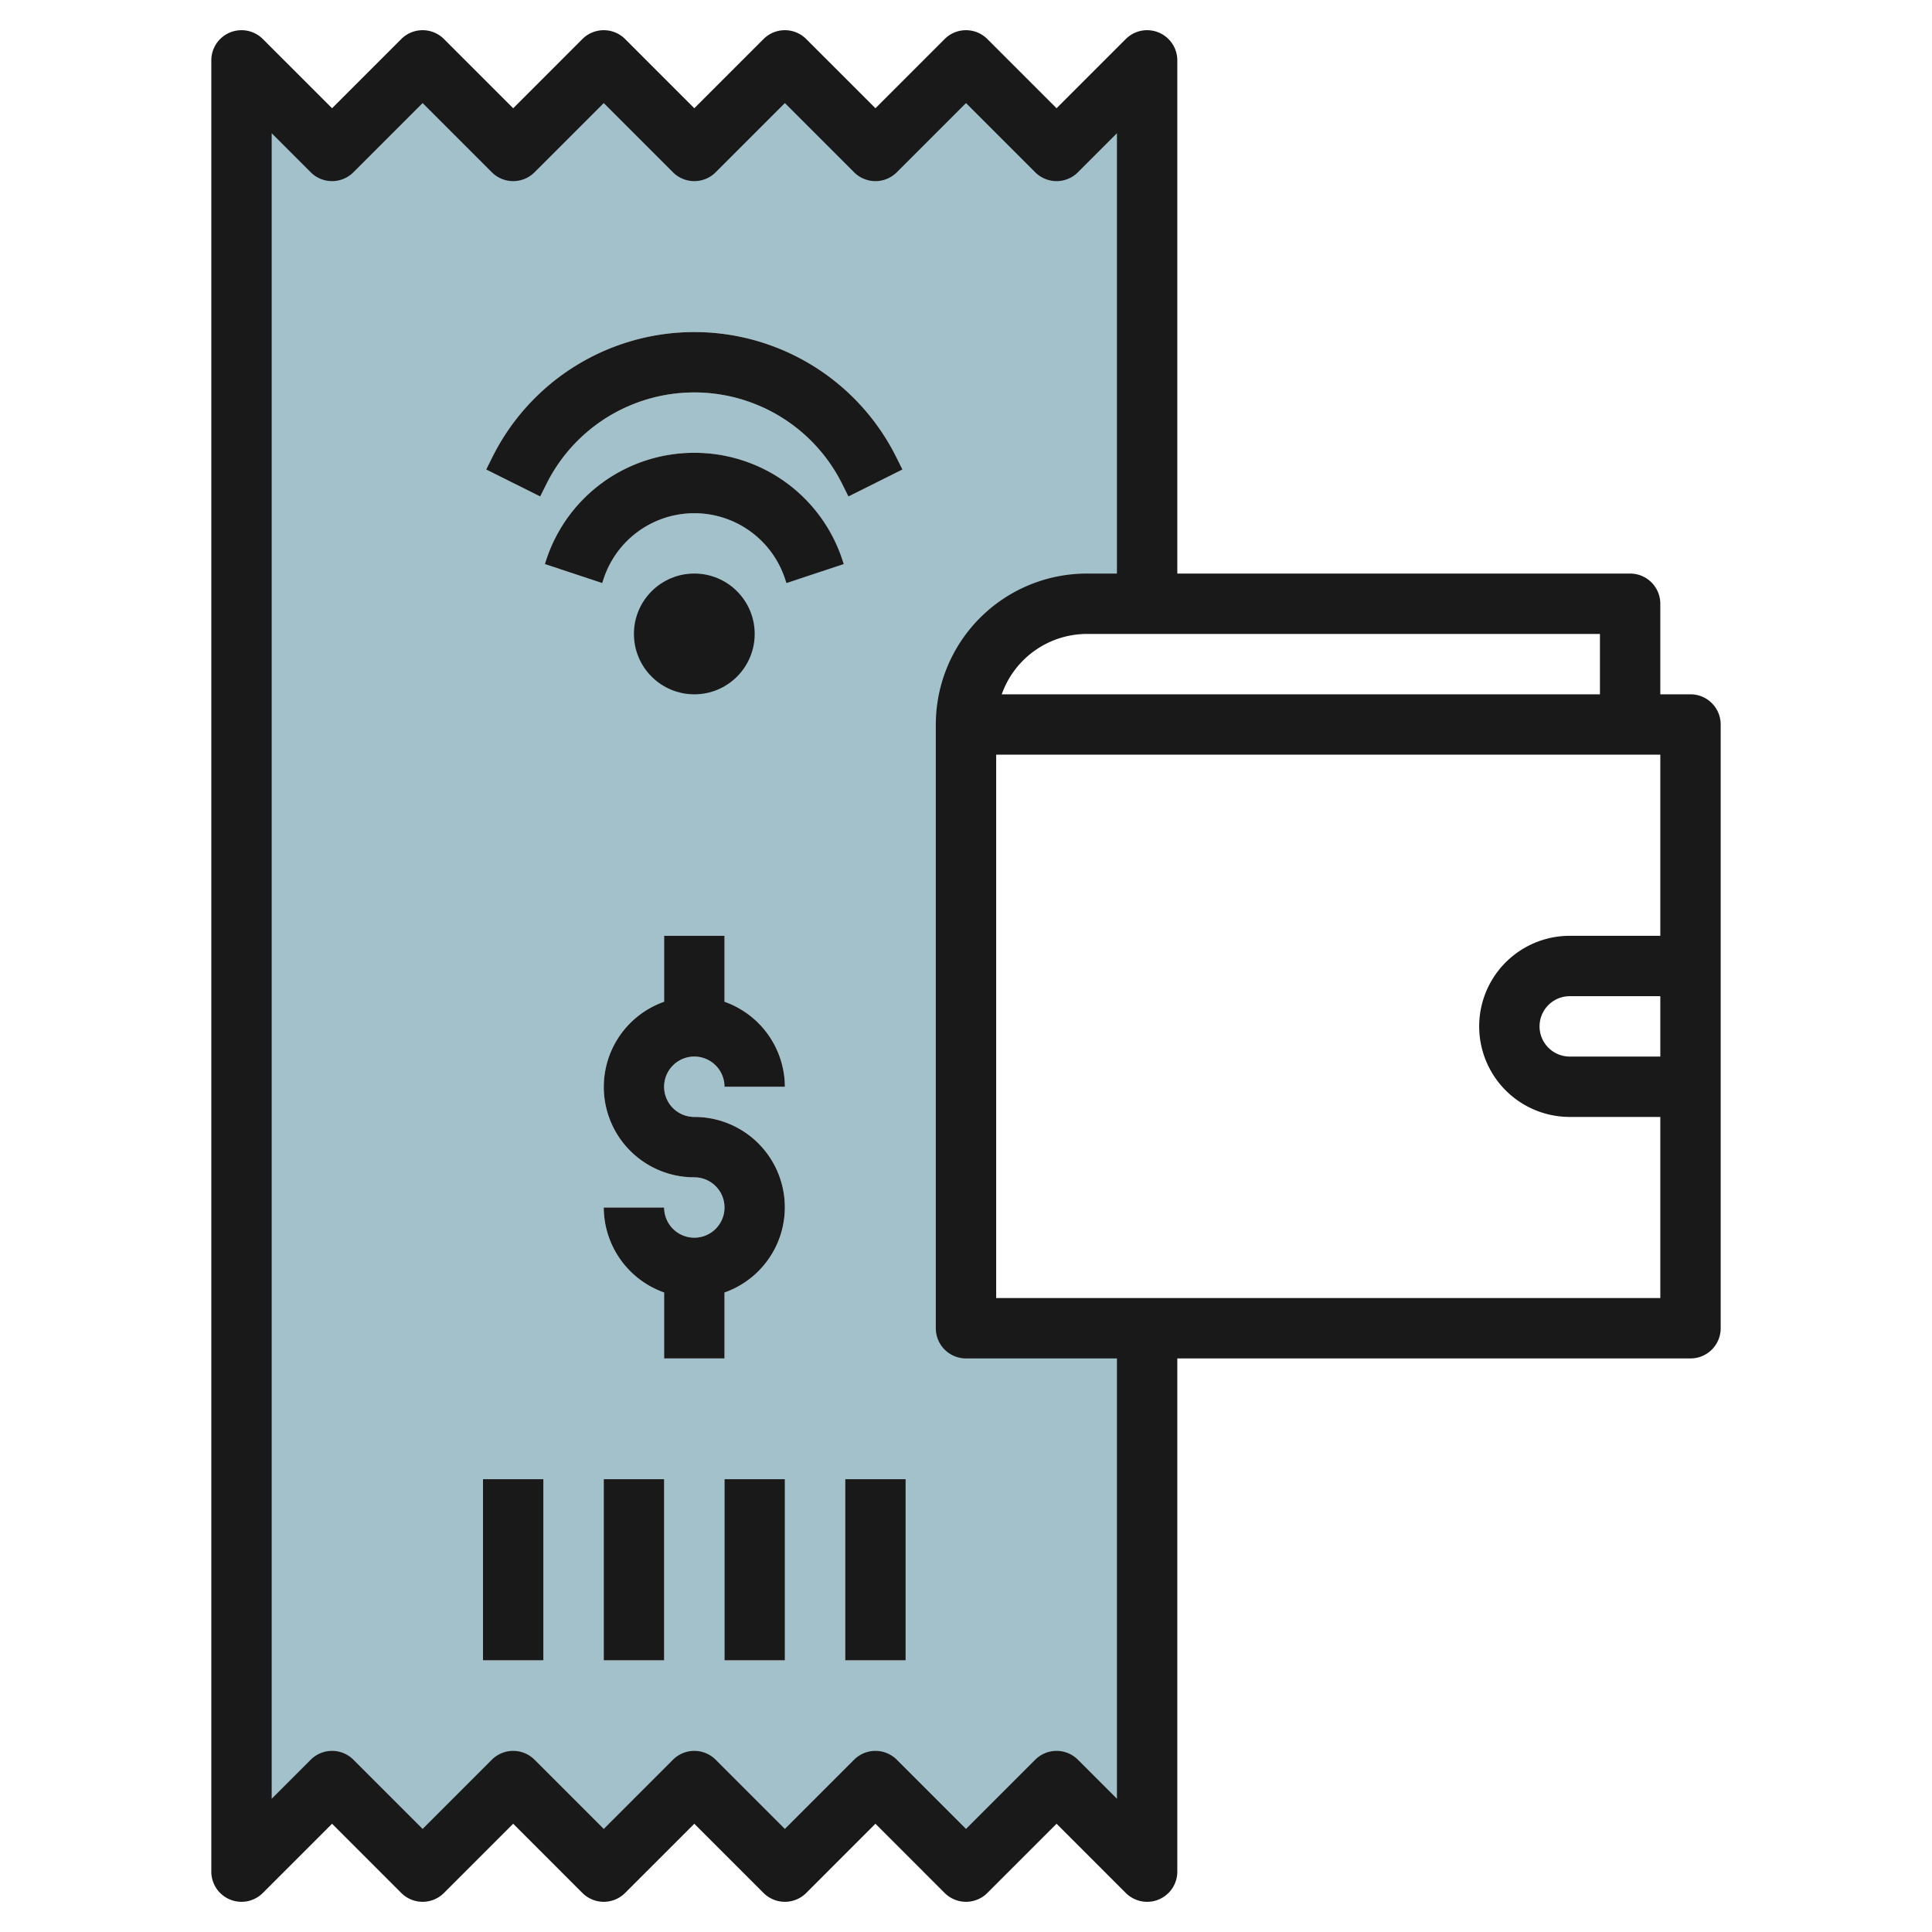
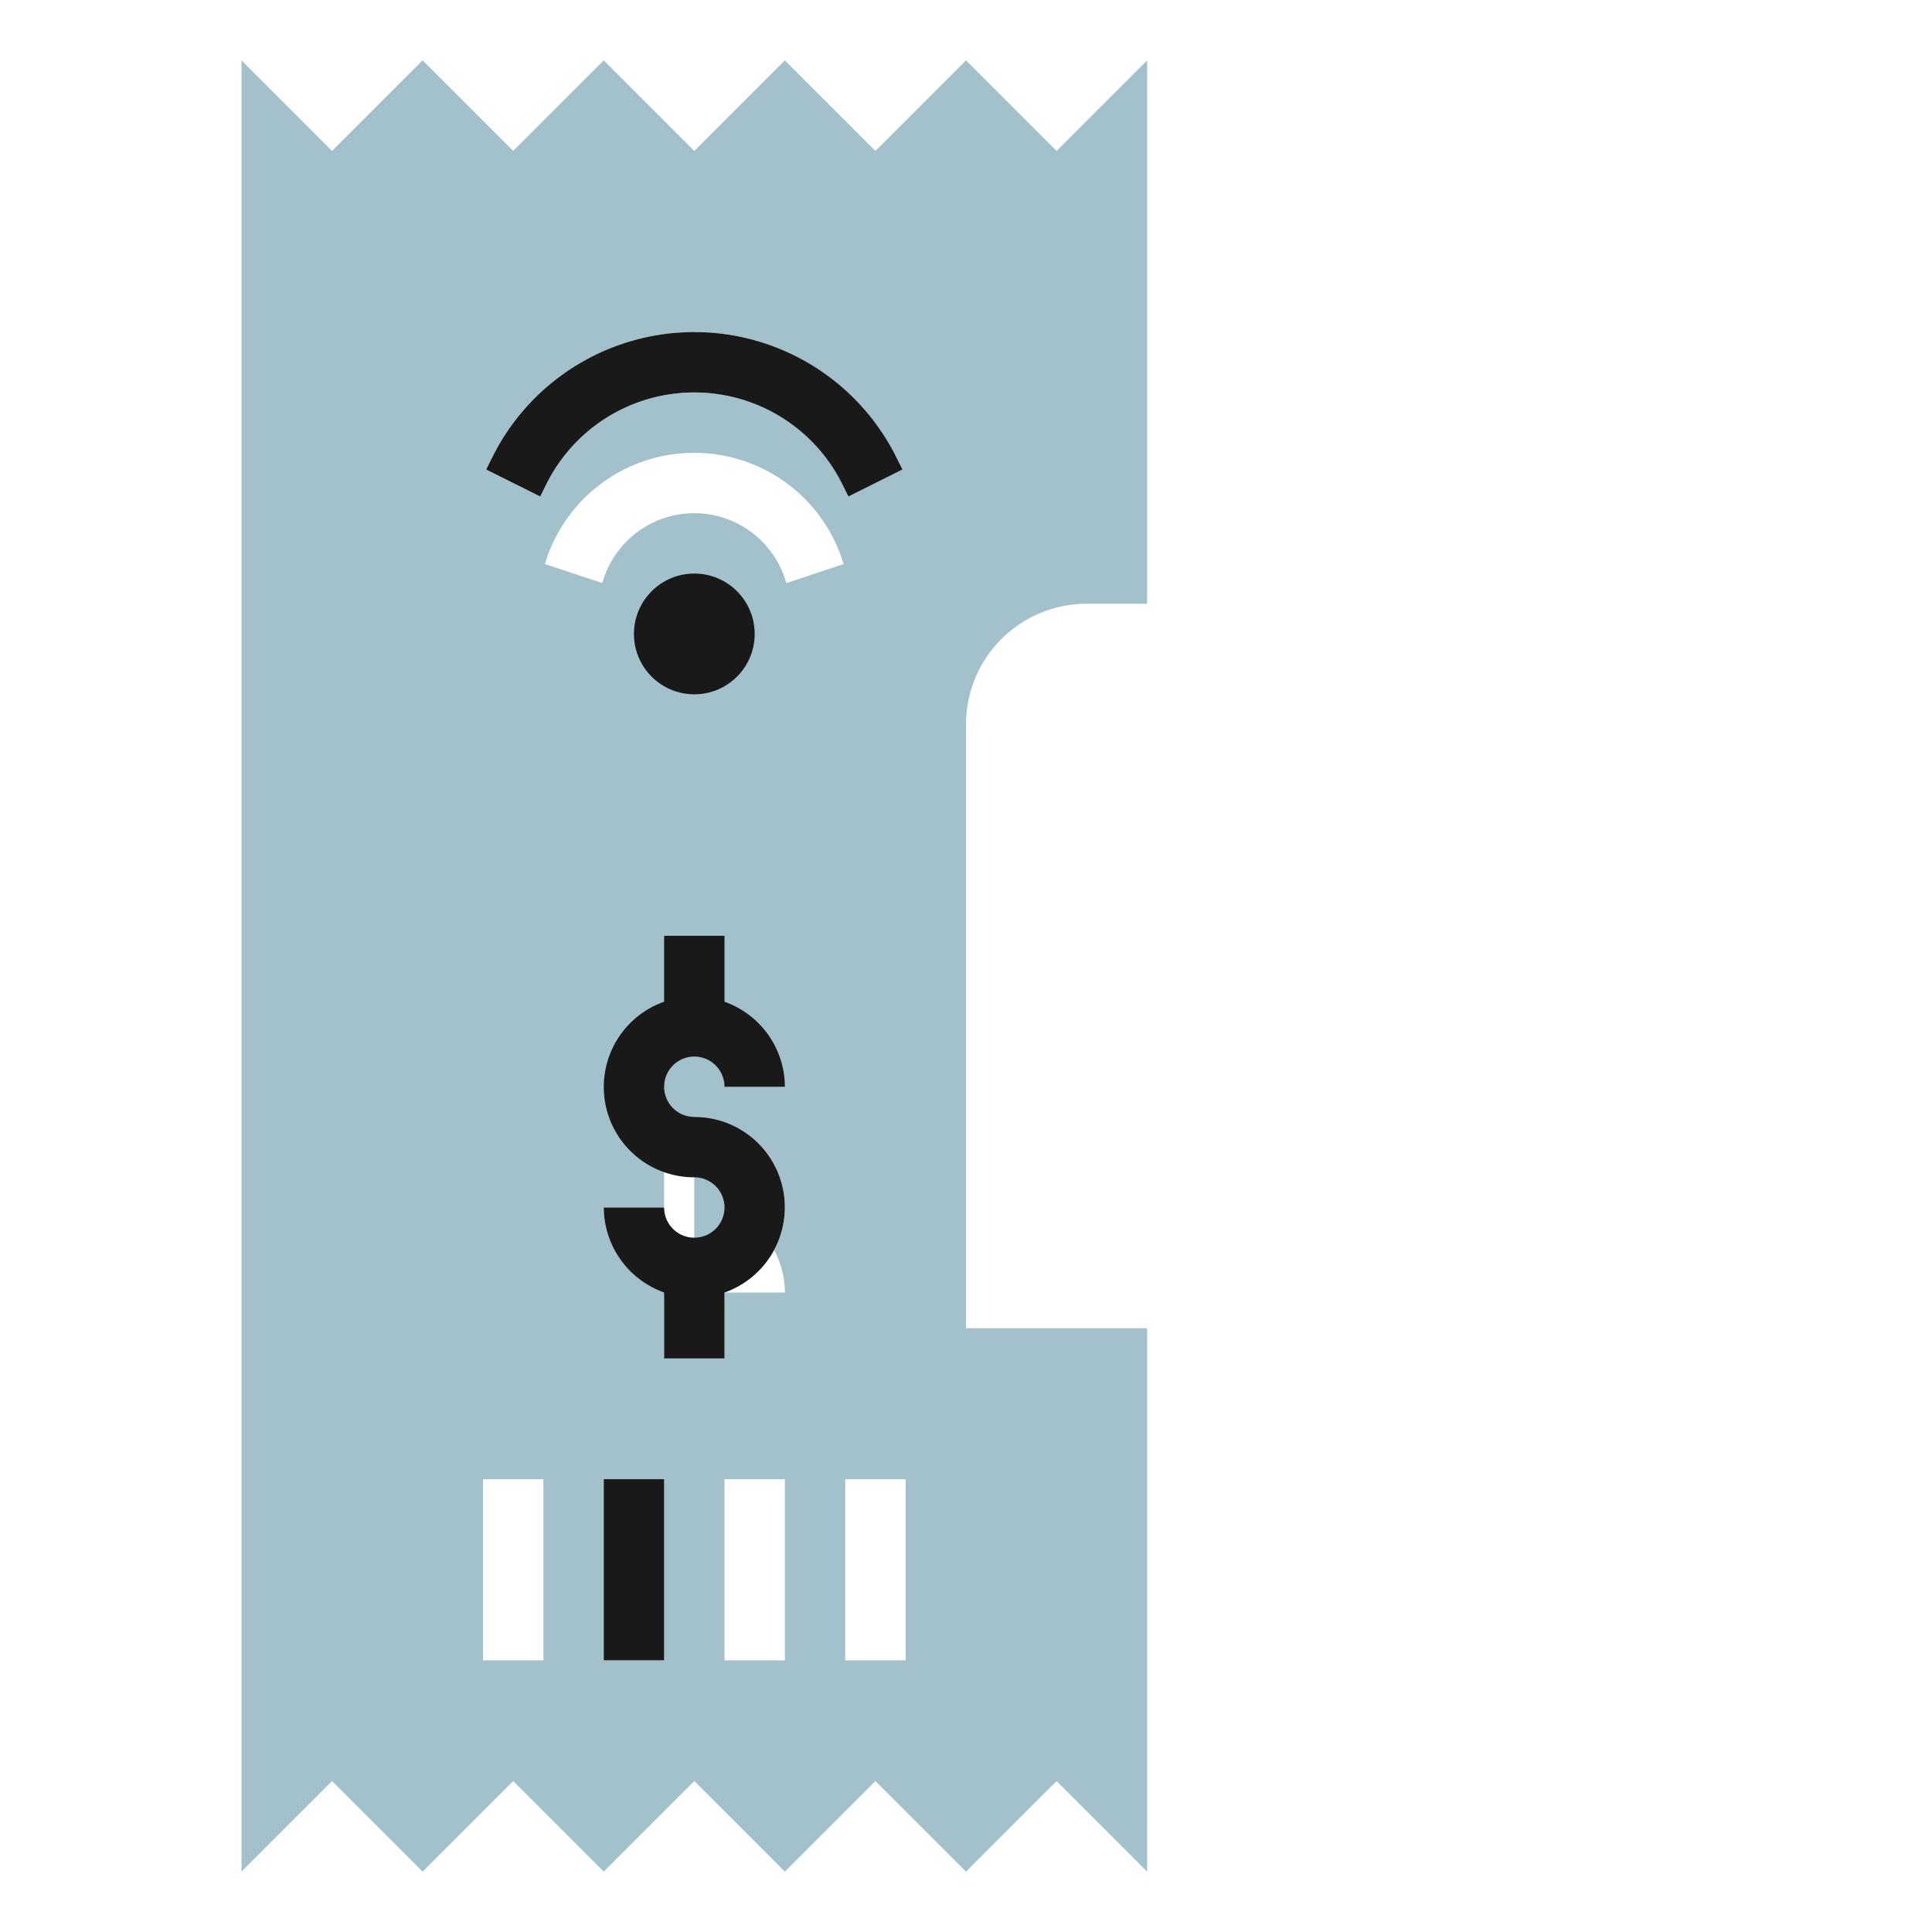
<svg xmlns="http://www.w3.org/2000/svg" id="Layer_3" height="512" viewBox="0 0 64 64" width="512" data-name="Layer 3">
-   <path d="m32 24a4 4 0 0 1 4-4h2v-18l-3 3-3-3-3 3-3-3-3 3-3-3-3 3-3-3-3 3-3-3v60l3-3 3 3 3-3 3 3 3-3 3 3 3-3 3 3 3-3 3 3v-18h-6zm-15.684-8.869a7.473 7.473 0 0 1 13.368 0l.211.422-1.79.894-.21-.422a5.473 5.473 0 0 0 -9.79 0l-.21.422-1.79-.894zm1.684 39.869h-2v-6h2zm4 0h-2v-6h2zm4 0h-2v-6h2zm-3-18a2.993 2.993 0 0 1 1 5.816v2.184h-2v-2.184a3 3 0 0 1 -2-2.816h2a1 1 0 1 0 1-1 2.993 2.993 0 0 1 -1-5.816v-2.184h2v2.184a3 3 0 0 1 2 2.816h-2a1 1 0 1 0 -1 1zm-1-16a1 1 0 1 1 1 1 1 1 0 0 1 -1-1zm4.051-1.685-.051-.154a3.163 3.163 0 0 0 -6 0l-.051.153-1.9-.63.051-.155a5.163 5.163 0 0 1 9.795 0l.052.156zm3.949 35.685h-2v-6h2z" fill="#a3c1ca" />
+   <path d="m32 24a4 4 0 0 1 4-4h2v-18l-3 3-3-3-3 3-3-3-3 3-3-3-3 3-3-3-3 3-3-3v60l3-3 3 3 3-3 3 3 3-3 3 3 3-3 3 3 3-3 3 3v-18h-6zm-15.684-8.869a7.473 7.473 0 0 1 13.368 0l.211.422-1.79.894-.21-.422a5.473 5.473 0 0 0 -9.79 0l-.21.422-1.79-.894zm1.684 39.869h-2v-6h2zm4 0h-2v-6h2zm4 0h-2v-6h2zm-3-18a2.993 2.993 0 0 1 1 5.816v2.184h-2v-2.184a3 3 0 0 1 -2-2.816h2v-2.184h2v2.184a3 3 0 0 1 2 2.816h-2a1 1 0 1 0 -1 1zm-1-16a1 1 0 1 1 1 1 1 1 0 0 1 -1-1zm4.051-1.685-.051-.154a3.163 3.163 0 0 0 -6 0l-.051.153-1.9-.63.051-.155a5.163 5.163 0 0 1 9.795 0l.052.156zm3.949 35.685h-2v-6h2z" fill="#a3c1ca" />
  <g fill="#191919">
-     <path d="m56 23h-1v-3a1 1 0 0 0 -1-1h-15v-17a1 1 0 0 0 -1.707-.707l-2.293 2.293-2.293-2.293a1 1 0 0 0 -1.414 0l-2.293 2.293-2.293-2.293a1 1 0 0 0 -1.414 0l-2.293 2.293-2.293-2.293a1 1 0 0 0 -1.414 0l-2.293 2.293-2.293-2.293a1 1 0 0 0 -1.414 0l-2.293 2.293-2.293-2.293a1 1 0 0 0 -1.707.707v60a1 1 0 0 0 1.707.707l2.293-2.293 2.293 2.293a1 1 0 0 0 1.414 0l2.293-2.293 2.293 2.293a1 1 0 0 0 1.414 0l2.293-2.293 2.293 2.293a1 1 0 0 0 1.414 0l2.293-2.293 2.293 2.293a1 1 0 0 0 1.414 0l2.293-2.293 2.293 2.293a1 1 0 0 0 .707.293.987.987 0 0 0 .383-.076 1 1 0 0 0 .617-.924v-17h17a1 1 0 0 0 1-1v-20a1 1 0 0 0 -1-1zm-3-2v2h-19.816a3 3 0 0 1 2.816-2zm-16 38.586-1.293-1.293a1 1 0 0 0 -1.414 0l-2.293 2.293-2.293-2.293a1 1 0 0 0 -1.414 0l-2.293 2.293-2.293-2.293a1 1 0 0 0 -1.414 0l-2.293 2.293-2.293-2.293a1 1 0 0 0 -1.414 0l-2.293 2.293-2.293-2.293a1 1 0 0 0 -1.414 0l-1.293 1.293v-55.172l1.293 1.293a1 1 0 0 0 1.414 0l2.293-2.293 2.293 2.293a1 1 0 0 0 1.414 0l2.293-2.293 2.293 2.293a1 1 0 0 0 1.414 0l2.293-2.293 2.293 2.293a1 1 0 0 0 1.414 0l2.293-2.293 2.293 2.293a1 1 0 0 0 1.414 0l1.293-1.293v14.586h-1a5.006 5.006 0 0 0 -5 5v20a1 1 0 0 0 1 1h5zm18-24.586h-3a1 1 0 0 1 0-2h3zm0-4h-3a3 3 0 0 0 0 6h3v6h-22v-18h22z" />
-     <path d="m16 49h2v6h-2z" />
    <path d="m20 49h2v6h-2z" />
-     <path d="m24 49h2v6h-2z" />
-     <path d="m28 49h2v6h-2z" />
    <path d="m23 35a1 1 0 0 1 1 1h2a3 3 0 0 0 -2-2.816v-2.184h-2v2.184a2.993 2.993 0 0 0 1 5.816 1 1 0 1 1 -1 1h-2a3 3 0 0 0 2 2.816v2.184h2v-2.184a2.993 2.993 0 0 0 -1-5.816 1 1 0 0 1 0-2z" />
    <path d="m18.105 16.025a5.473 5.473 0 0 1 9.79 0l.21.422 1.79-.894-.211-.422a7.473 7.473 0 0 0 -13.368 0l-.211.422 1.79.894z" />
-     <path d="m23 15a5.155 5.155 0 0 0 -4.9 3.53l-.051.155 1.9.63.051-.153a3.163 3.163 0 0 1 6 0l.051.154 1.9-.63-.052-.156a5.154 5.154 0 0 0 -4.899-3.53z" />
    <circle cx="23" cy="21" r="2" />
  </g>
</svg>